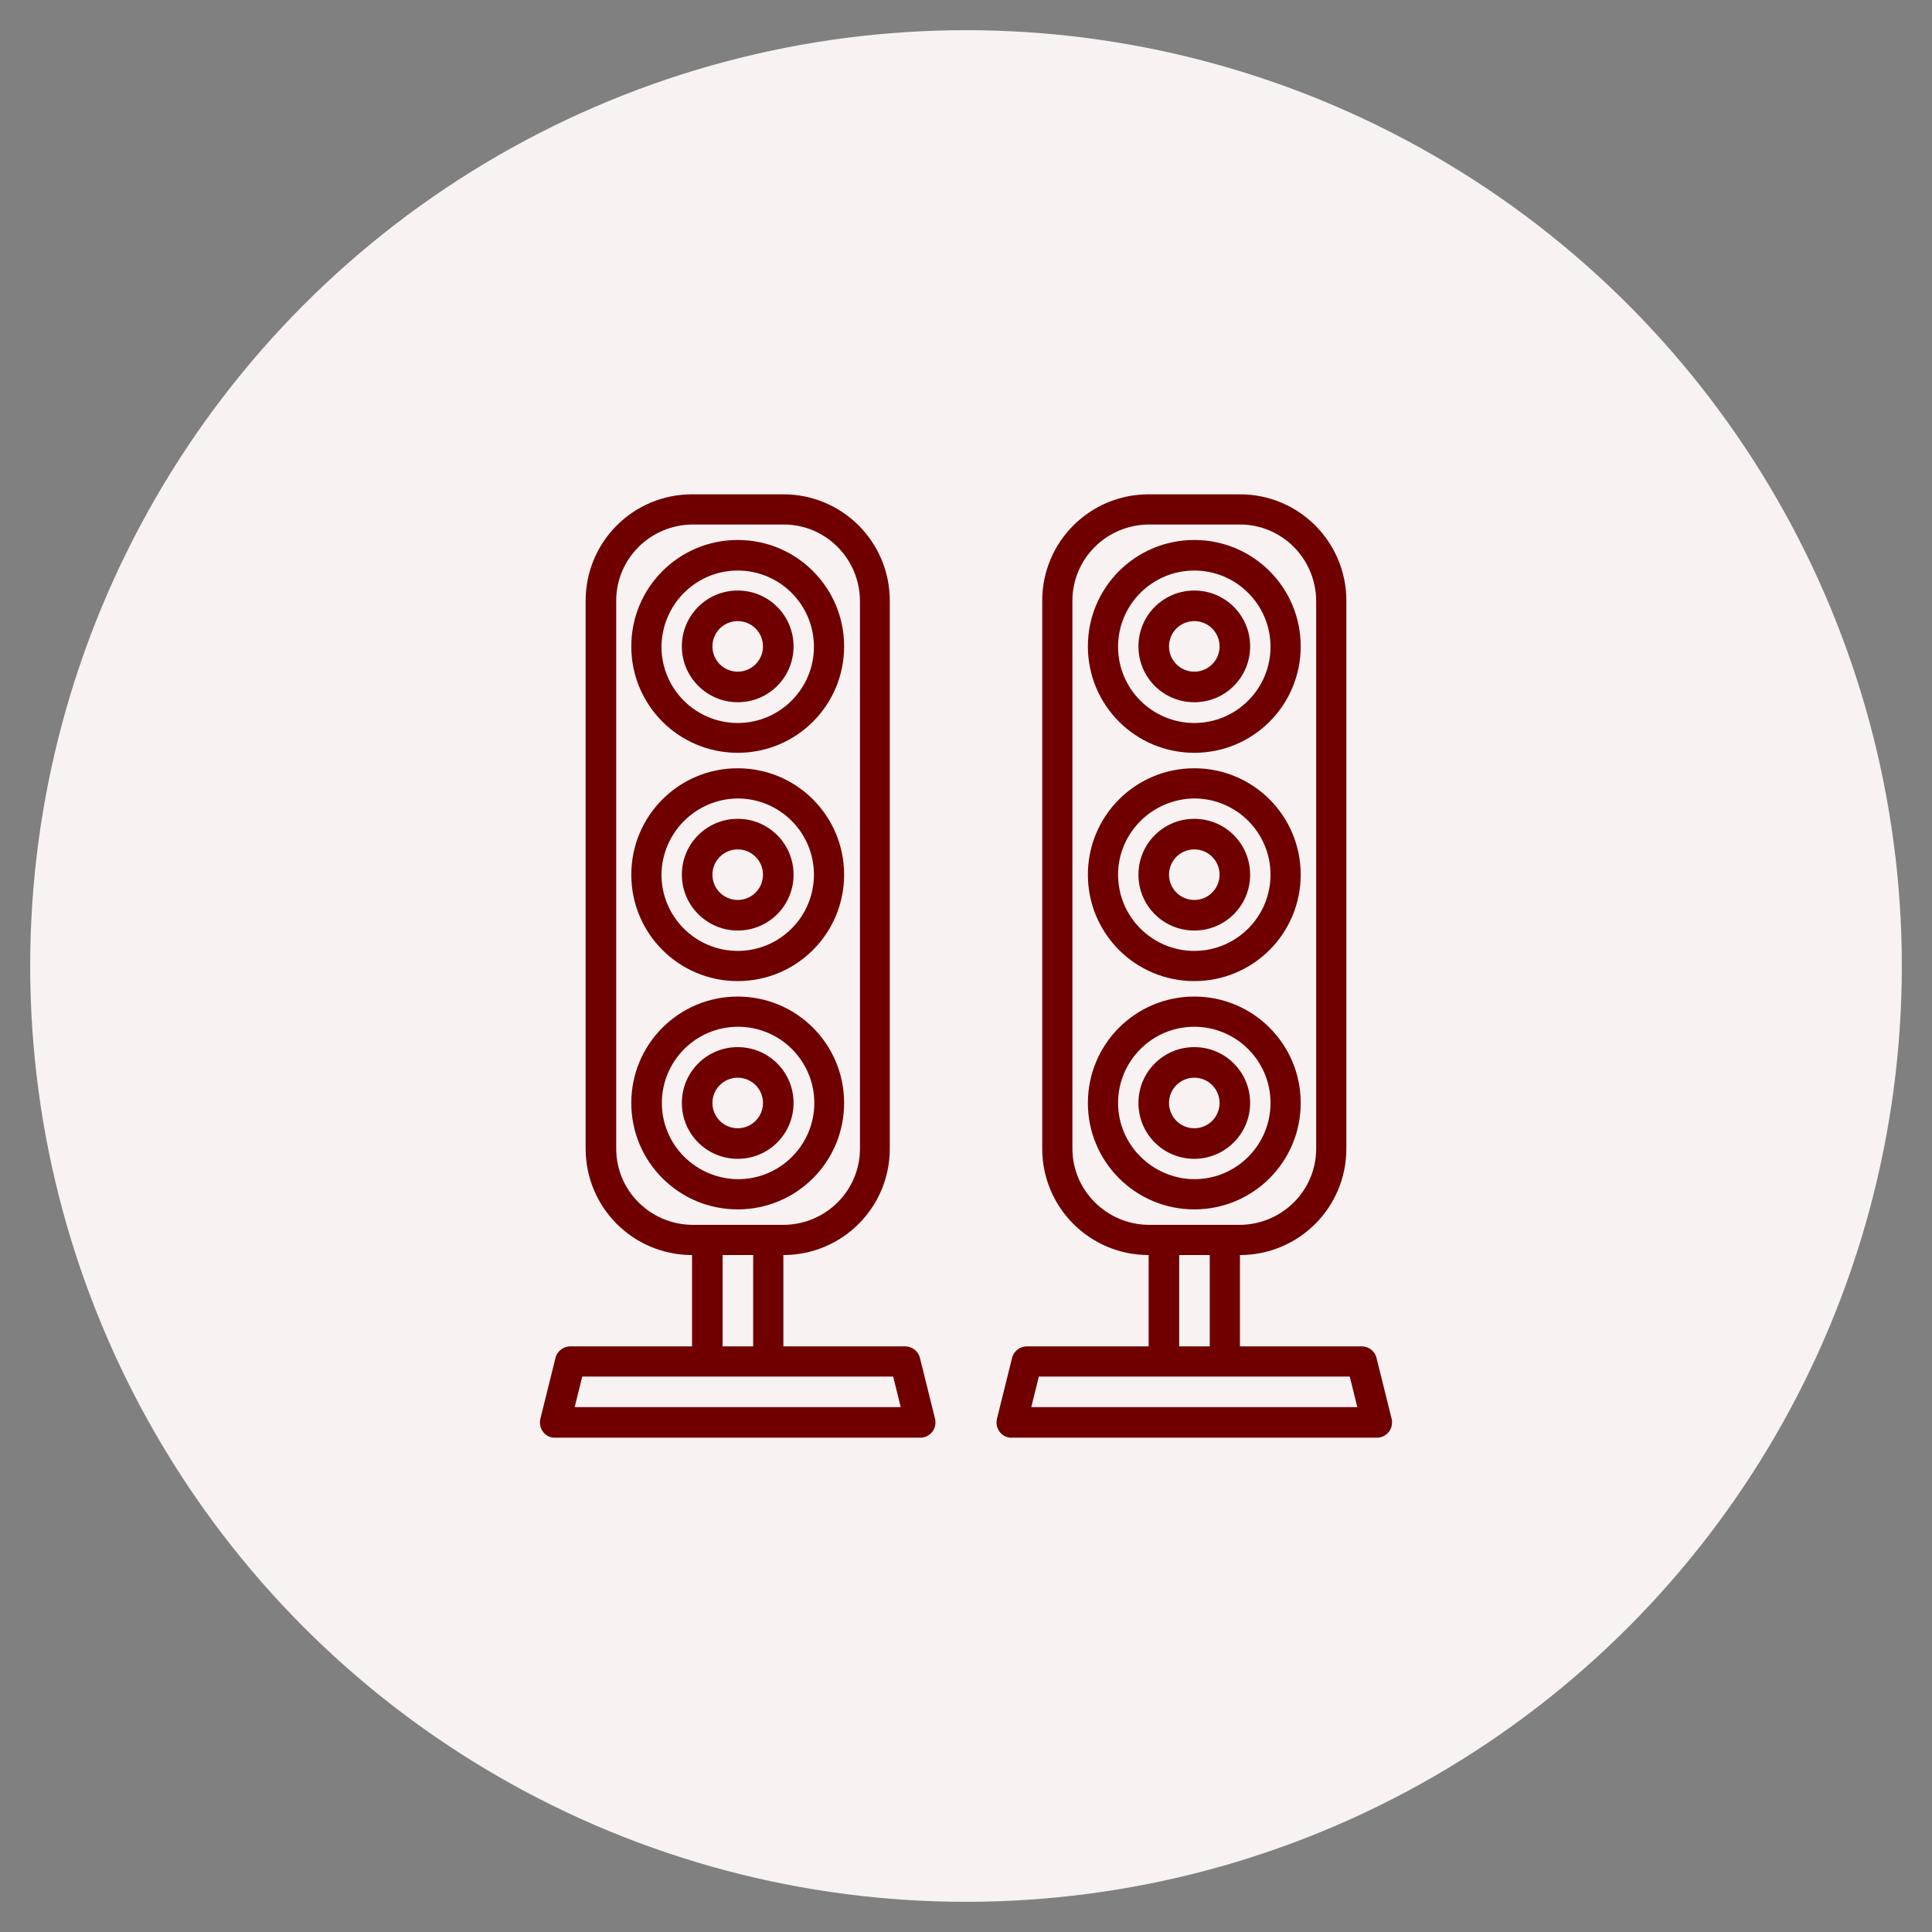
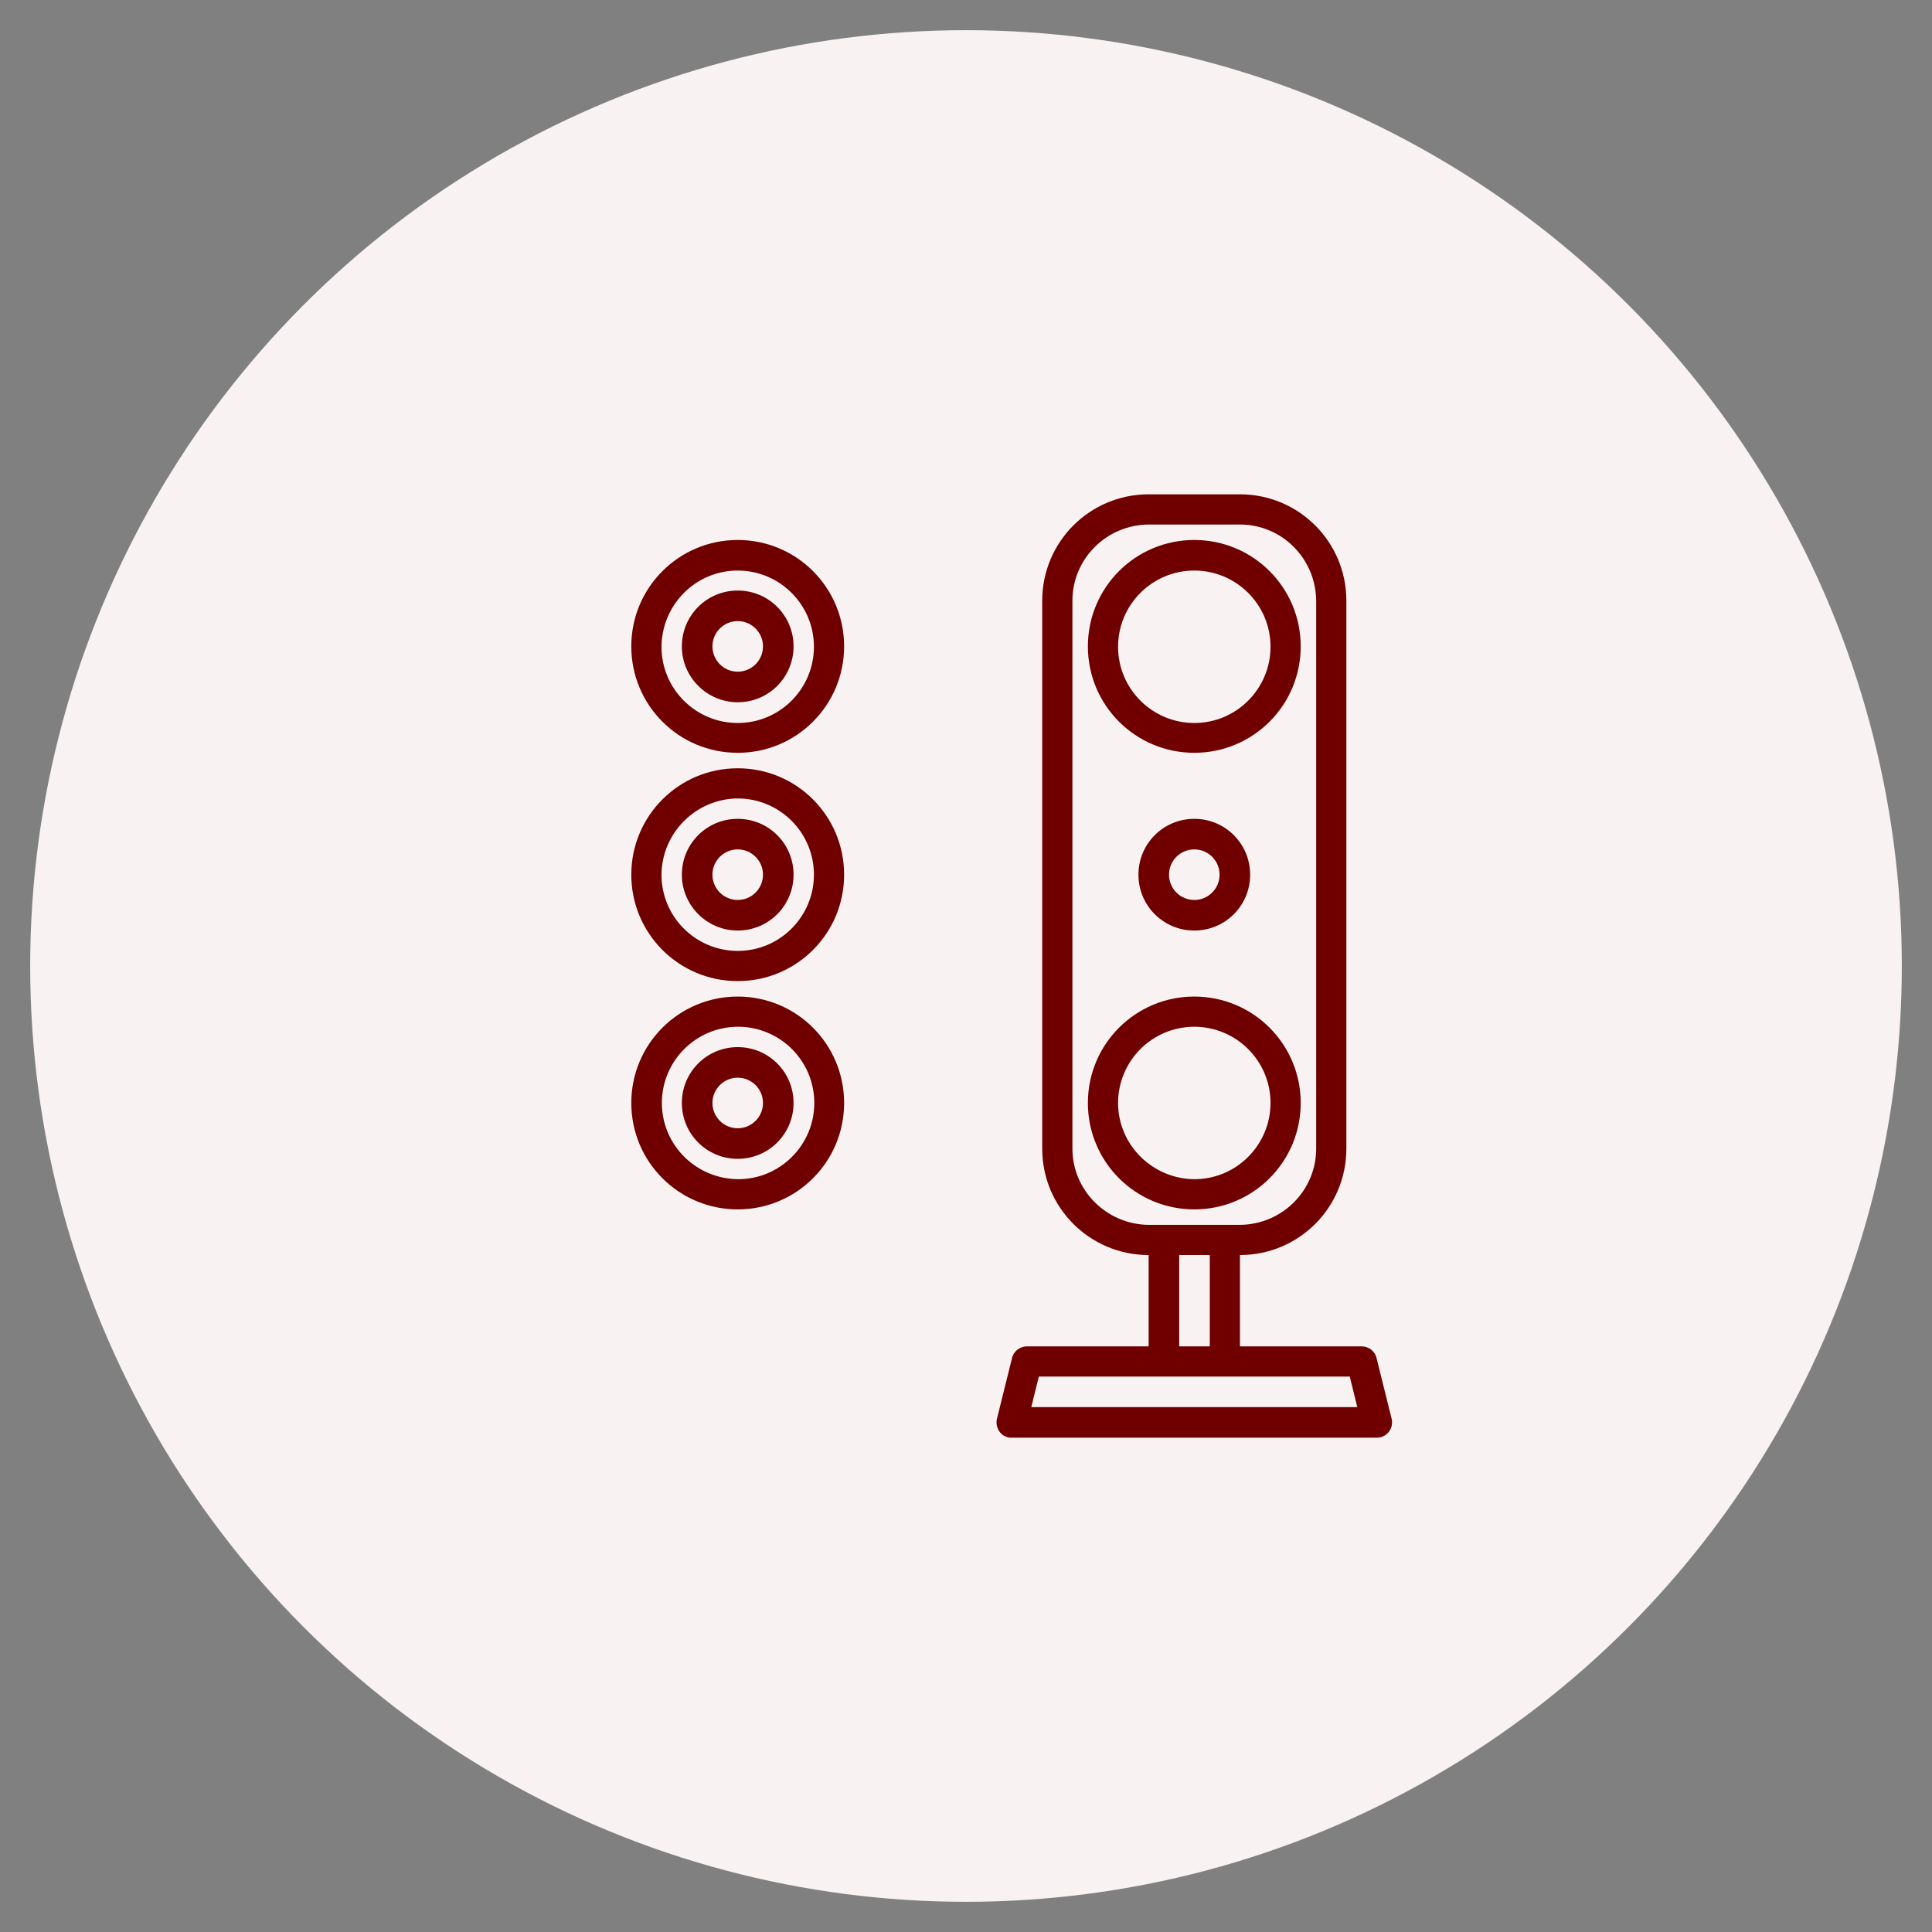
<svg xmlns="http://www.w3.org/2000/svg" version="1.1" id="Capa_1" x="0px" y="0px" width="512px" height="512px" viewBox="0 0 512 512" style="enable-background:new 0 0 512 512;" xml:space="preserve">
  <rect x="0" y="0" width="512" height="512" fill="#808080" stroke="none" />
  <style type="text/css"> .st0{fill-rule:evenodd;clip-rule:evenodd;fill:#F8F2F2;} .st1{fill:#700000;} </style>
  <circle class="st0" cx="256" cy="256" r="248" />
  <g id="Speaker-2">
    <g>
      <path class="st1" d="M195.5,199.5c15.6,0,28.2-12.6,28.2-28.2s-12.6-28.2-28.2-28.2s-28.2,12.6-28.2,28.2 C167.3,186.9,179.9,199.5,195.5,199.5z M195.5,151.2c11.1,0,20.2,9,20.2,20.2c0,11.1-9,20.2-20.2,20.2c-11.1,0-20.2-9-20.2-20.2 C175.4,160.2,184.4,151.2,195.5,151.2z" />
      <path class="st1" d="M195.5,186.1c8.2,0,14.8-6.6,14.8-14.8s-6.6-14.8-14.8-14.8c-8.2,0-14.8,6.6-14.8,14.8c0,0,0,0,0,0 C180.7,179.5,187.4,186.1,195.5,186.1z M195.5,164.6c3.7,0,6.7,3,6.7,6.7c0,3.7-3,6.7-6.7,6.7c-3.7,0-6.7-3-6.7-6.7l0,0 C188.8,167.6,191.8,164.6,195.5,164.6z" />
      <path class="st1" d="M195.5,260c15.6,0,28.2-12.6,28.2-28.2s-12.6-28.2-28.2-28.2s-28.2,12.6-28.2,28.2 C167.3,247.4,179.9,260,195.5,260z M195.5,211.6c11.1,0,20.2,9,20.2,20.2c0,11.1-9,20.2-20.2,20.2c-11.1,0-20.2-9-20.2-20.2 C175.4,220.7,184.4,211.7,195.5,211.6z" />
      <path class="st1" d="M195.5,246.6c8.2,0,14.8-6.6,14.8-14.8s-6.6-14.8-14.8-14.8c-8.2,0-14.8,6.6-14.8,14.8l0,0 C180.7,240,187.4,246.6,195.5,246.6z M195.5,225.1c3.7,0,6.7,3,6.7,6.7c0,3.7-3,6.7-6.7,6.7c-3.7,0-6.7-3-6.7-6.7l0,0 C188.8,228.1,191.8,225.1,195.5,225.1z" />
      <path class="st1" d="M223.7,292.3c0-15.6-12.6-28.2-28.2-28.2s-28.2,12.6-28.2,28.2s12.6,28.2,28.2,28.2 C211.1,320.5,223.7,307.9,223.7,292.3z M175.4,292.3c0-11.1,9-20.2,20.2-20.2c11.1,0,20.2,9,20.2,20.2c0,11.1-9,20.2-20.2,20.2 C184.4,312.4,175.4,303.4,175.4,292.3z" />
      <path class="st1" d="M210.3,292.3c0-8.2-6.6-14.8-14.8-14.8s-14.8,6.6-14.8,14.8c0,8.2,6.6,14.8,14.8,14.8l0,0 C203.7,307.1,210.3,300.5,210.3,292.3z M188.8,292.3c0-3.7,3-6.7,6.7-6.7c3.7,0,6.7,3,6.7,6.7c0,3.7-3,6.7-6.7,6.7l0,0 C191.8,299,188.8,296,188.8,292.3z" />
-       <path class="st1" d="M243.8,359.9c-0.4-1.8-2.1-3.1-3.9-3.1h-32.3v-24.2c15.6,0,28.2-12.6,28.2-28.2V159.2 c0-15.6-12.6-28.2-28.2-28.2h-24.2c-15.6,0-28.2,12.6-28.2,28.2v145.2c0,15.6,12.6,28.2,28.2,28.2v24.2h-32.3 c-1.8,0-3.5,1.3-3.9,3.1l-4,16.1c-0.5,2.2,0.8,4.4,2.9,4.9c0.3,0.1,0.6,0.1,1,0.1h96.8c2.2,0,4-1.8,4-4c0-0.3,0-0.7-0.1-1 L243.8,359.9z M163.3,304.4V159.2c0-11.1,9-20.1,20.2-20.2h24.2c11.1,0,20.1,9,20.2,20.2v145.2c0,11.1-9,20.1-20.2,20.2h-24.2 C172.3,324.5,163.3,315.5,163.3,304.4z M191.5,332.6h8.1v24.2h-8.1V332.6z M152.3,372.9l2-8.1h82.4l2,8.1H152.3z" />
      <path class="st1" d="M316.5,199.5c15.6,0,28.2-12.6,28.2-28.2s-12.6-28.2-28.2-28.2s-28.2,12.6-28.2,28.2 C288.3,186.9,300.9,199.5,316.5,199.5z M316.5,151.2c11.1,0,20.2,9,20.2,20.2c0,11.1-9,20.2-20.2,20.2c-11.1,0-20.2-9-20.2-20.2 C296.3,160.2,305.4,151.2,316.5,151.2z" />
-       <path class="st1" d="M316.5,186.1c8.2,0,14.8-6.6,14.8-14.8s-6.6-14.8-14.8-14.8c-8.2,0-14.8,6.6-14.8,14.8c0,0,0,0,0,0 C301.7,179.5,308.3,186.1,316.5,186.1z M316.5,164.6c3.7,0,6.7,3,6.7,6.7c0,3.7-3,6.7-6.7,6.7c-3.7,0-6.7-3-6.7-6.7l0,0 C309.8,167.6,312.8,164.6,316.5,164.6z" />
-       <path class="st1" d="M316.5,260c15.6,0,28.2-12.6,28.2-28.2s-12.6-28.2-28.2-28.2s-28.2,12.6-28.2,28.2 C288.3,247.4,300.9,260,316.5,260z M316.5,211.6c11.1,0,20.2,9,20.2,20.2c0,11.1-9,20.2-20.2,20.2c-11.1,0-20.2-9-20.2-20.2 C296.3,220.7,305.4,211.7,316.5,211.6z" />
      <path class="st1" d="M316.5,246.6c8.2,0,14.8-6.6,14.8-14.8s-6.6-14.8-14.8-14.8c-8.2,0-14.8,6.6-14.8,14.8l0,0 C301.7,240,308.3,246.6,316.5,246.6z M316.5,225.1c3.7,0,6.7,3,6.7,6.7c0,3.7-3,6.7-6.7,6.7c-3.7,0-6.7-3-6.7-6.7l0,0 C309.8,228.1,312.8,225.1,316.5,225.1z" />
      <path class="st1" d="M344.7,292.3c0-15.6-12.6-28.2-28.2-28.2s-28.2,12.6-28.2,28.2s12.6,28.2,28.2,28.2 C332.1,320.5,344.7,307.9,344.7,292.3z M296.3,292.3c0-11.1,9-20.2,20.2-20.2c11.1,0,20.2,9,20.2,20.2c0,11.1-9,20.2-20.2,20.2 C305.4,312.4,296.3,303.4,296.3,292.3z" />
-       <path class="st1" d="M331.3,292.3c0-8.2-6.6-14.8-14.8-14.8s-14.8,6.6-14.8,14.8c0,8.2,6.6,14.8,14.8,14.8l0,0 C324.6,307.1,331.3,300.5,331.3,292.3z M309.8,292.3c0-3.7,3-6.7,6.7-6.7c3.7,0,6.7,3,6.7,6.7c0,3.7-3,6.7-6.7,6.7l0,0 C312.8,299,309.8,296,309.8,292.3z" />
      <path class="st1" d="M368.8,376l-4-16.1c-0.4-1.8-2.1-3.1-3.9-3.1h-32.3v-24.2c15.6,0,28.2-12.6,28.2-28.2V159.2 c0-15.6-12.6-28.2-28.2-28.2h-24.2c-15.6,0-28.2,12.6-28.2,28.2v145.2c0,15.6,12.6,28.2,28.2,28.2v24.2h-32.3 c-1.8,0-3.5,1.3-3.9,3.1l-4,16.1c-0.5,2.2,0.8,4.4,2.9,4.9c0.3,0.1,0.6,0.1,1,0.1h96.8c2.2,0,4-1.8,4-4 C368.9,376.6,368.9,376.3,368.8,376z M284.2,304.4V159.2c0-11.1,9-20.1,20.2-20.2h24.2c11.1,0,20.1,9,20.2,20.2v145.2 c0,11.1-9,20.1-20.2,20.2h-24.2C293.3,324.5,284.2,315.5,284.2,304.4z M312.5,332.6h8.1v24.2h-8.1V332.6z M273.3,372.9l2-8.1h82.4 l2,8.1H273.3z" />
    </g>
  </g>
</svg>